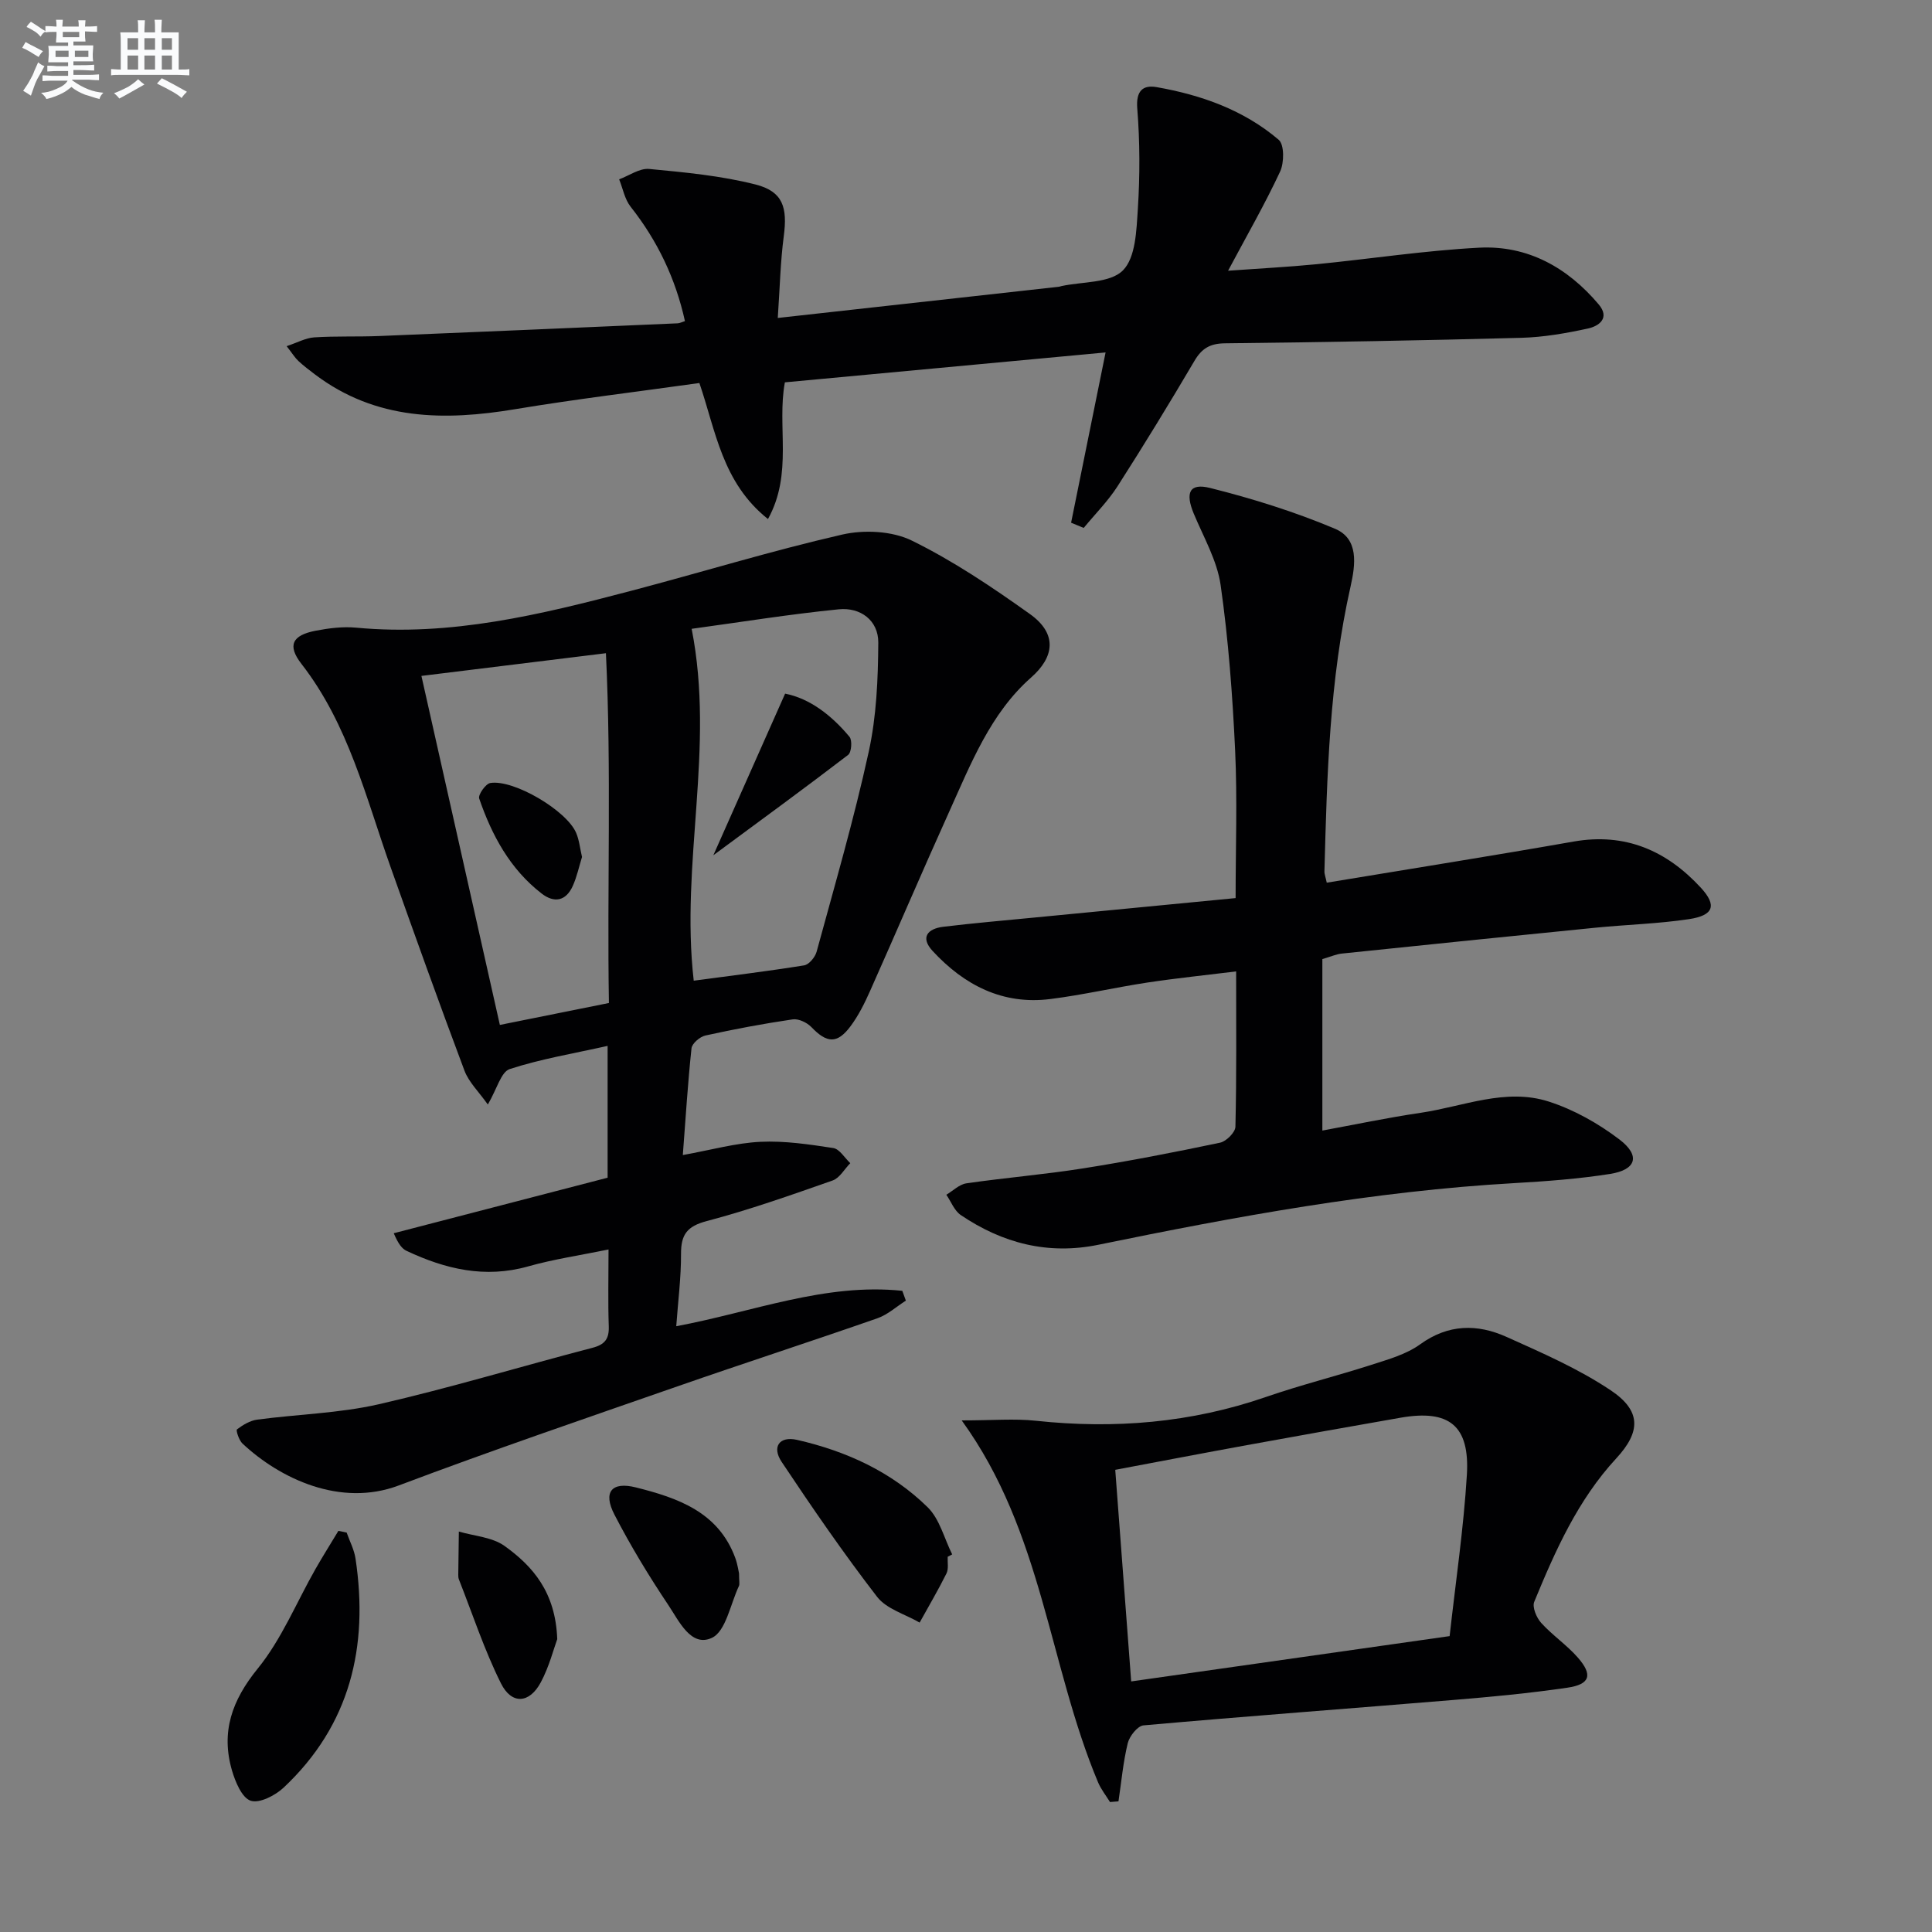
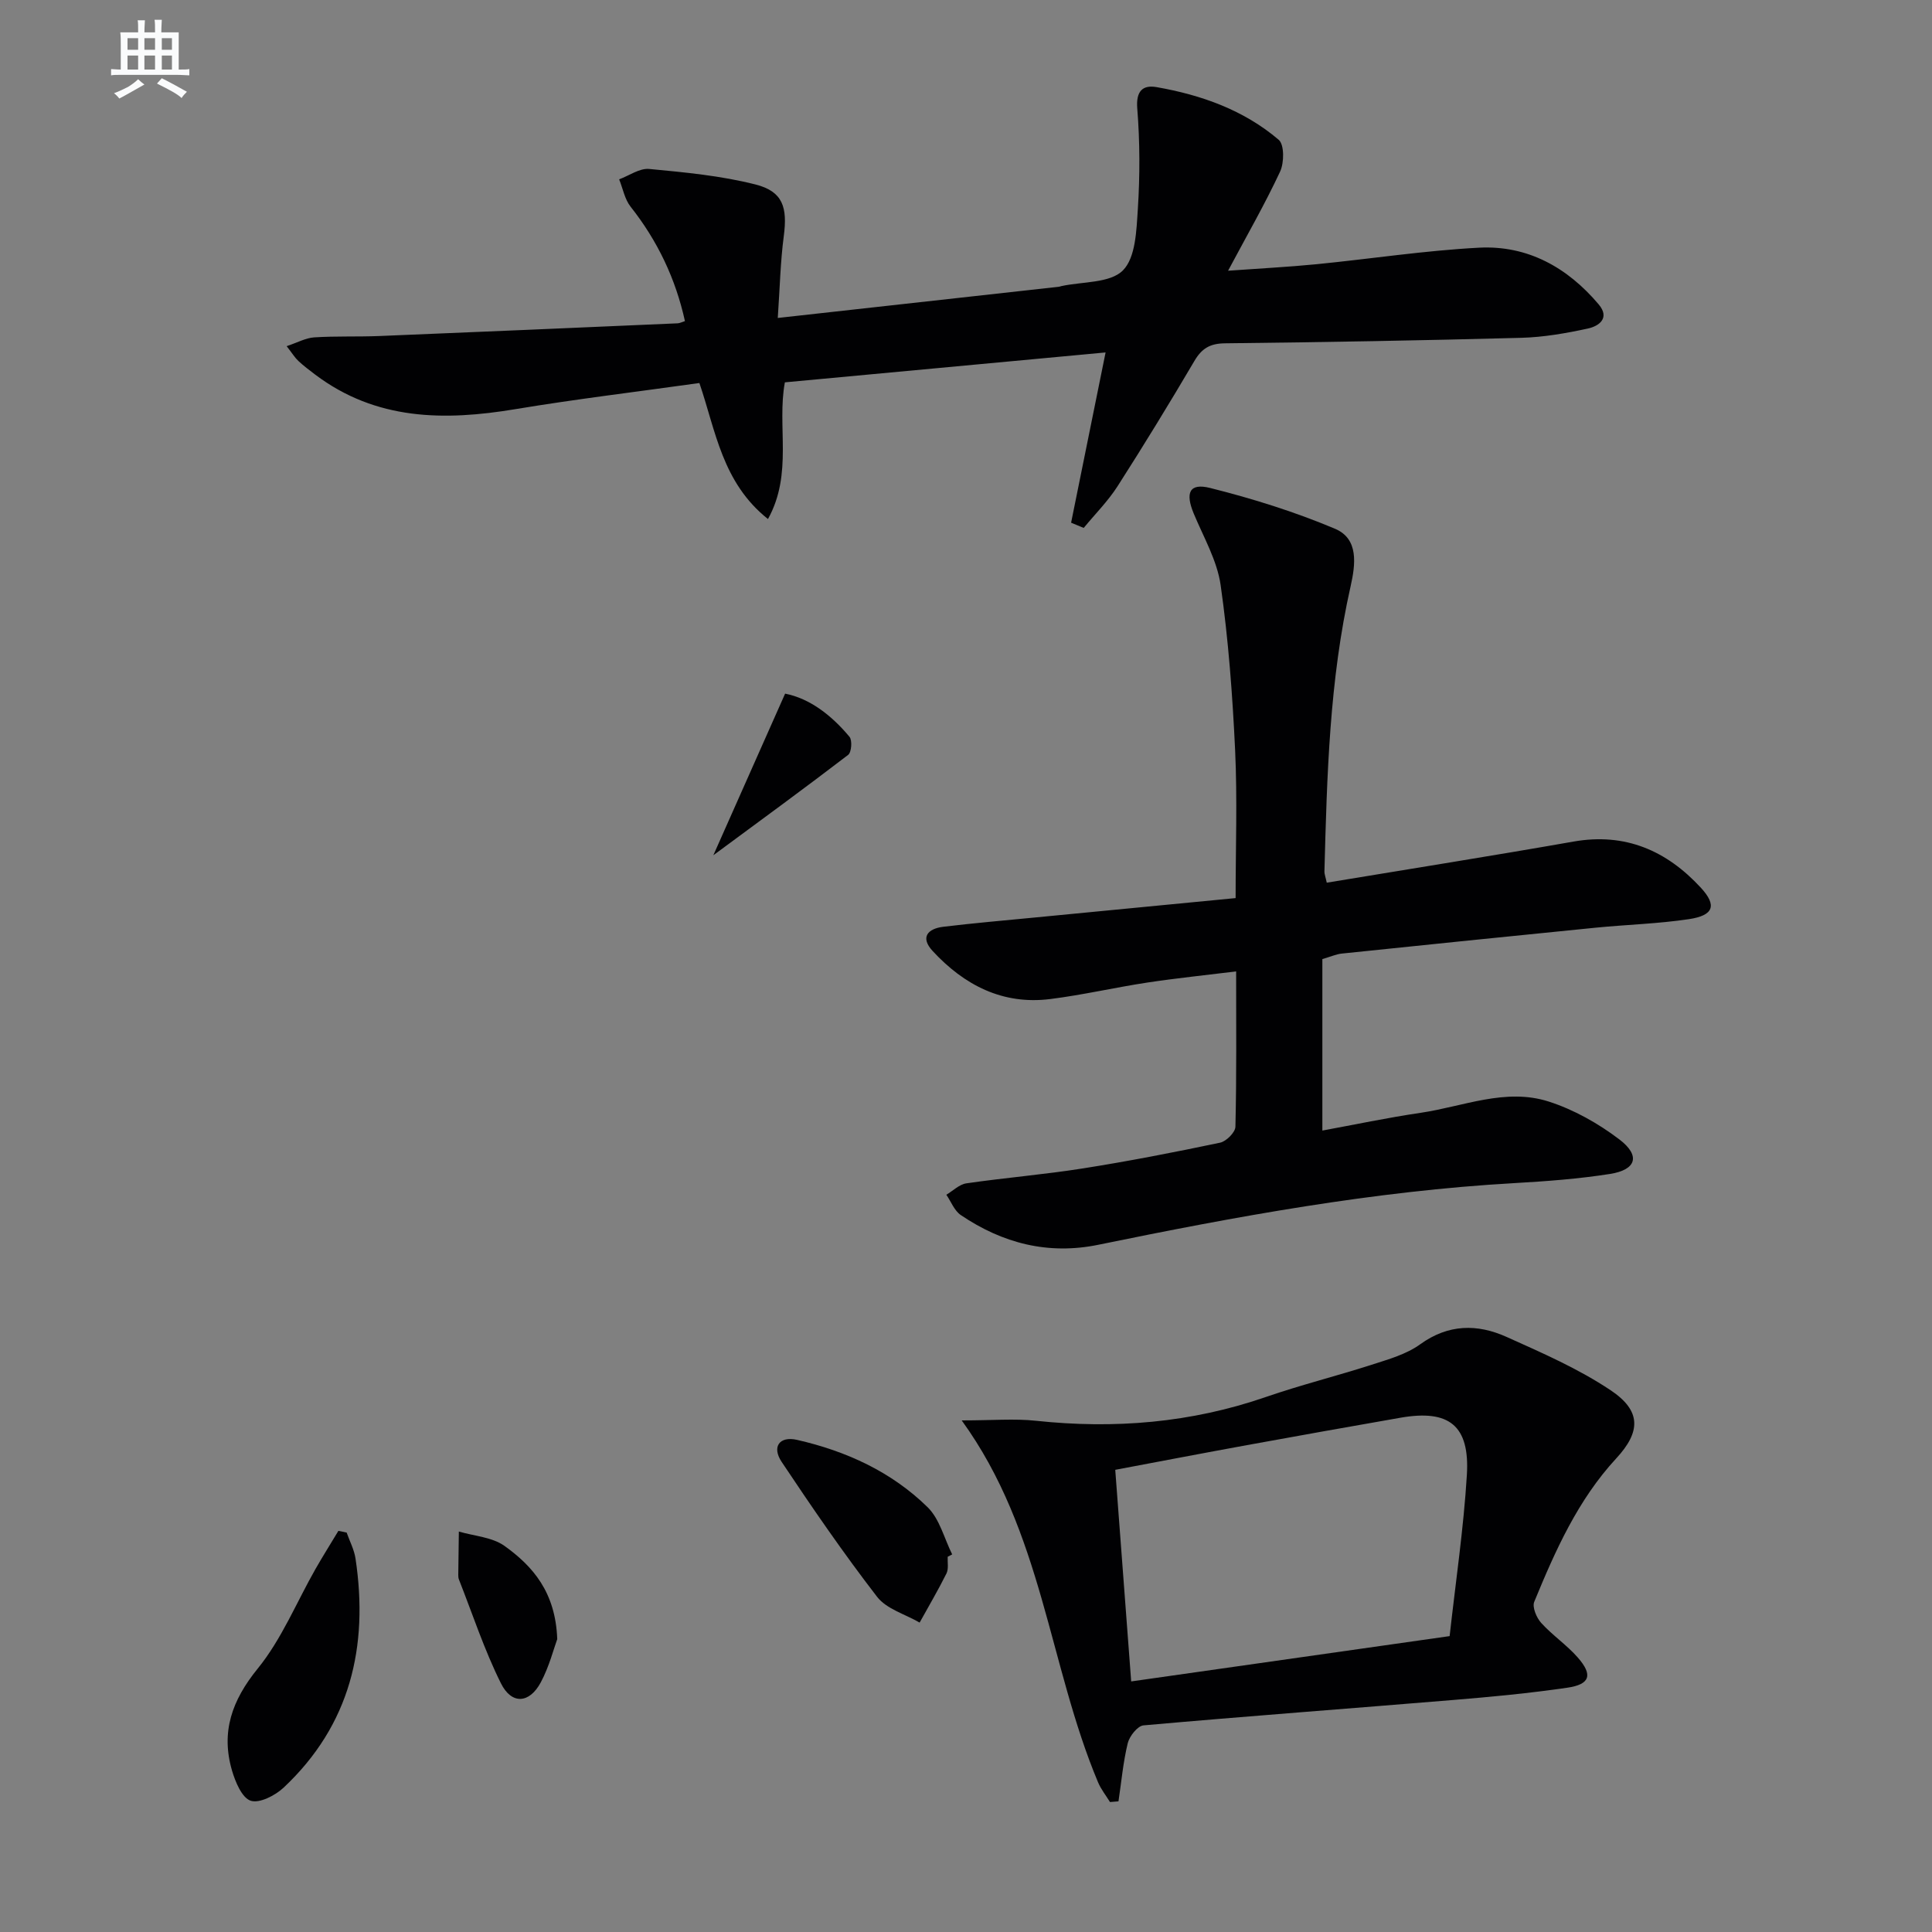
<svg xmlns="http://www.w3.org/2000/svg" enable-background="new 0 0 400 400" viewBox="0 0 400 400">
  <rect x="0" y="0" width="400" height="400" fill="#808080" stroke="none" />
  <g fill="#010103">
-     <path d="m141.37 239.14c5.99-1.08 11-2.5 16.07-2.74 5.01-.24 10.1.53 15.08 1.29 1.3.2 2.36 2.04 3.52 3.13-1.21 1.23-2.2 3.08-3.66 3.59-8.61 3.02-17.25 6.08-26.06 8.4-4.06 1.07-5.33 2.78-5.32 6.75.02 4.94-.62 9.88-.99 15.02 15.87-2.96 30.84-9 46.8-7.33.25.68.5 1.36.74 2.03-1.95 1.24-3.75 2.9-5.88 3.65-13.78 4.81-27.66 9.31-41.44 14.11-19.26 6.71-38.57 13.3-57.65 20.5-12.1 4.57-24.62-1.41-32.38-8.67-.73-.68-1.38-2.74-1.14-2.93 1.22-.92 2.7-1.82 4.18-2.02 8.38-1.12 16.96-1.31 25.16-3.18 14.86-3.41 29.48-7.84 44.25-11.69 2.58-.67 3.48-1.84 3.39-4.46-.18-4.97-.05-9.96-.05-15.9-5.88 1.21-11.37 2.01-16.67 3.51-8.91 2.51-17.09.56-25.1-3.2-.96-.45-1.7-1.34-2.7-3.67 14.73-3.82 29.46-7.65 44.28-11.5 0-9.01 0-17.63 0-27.29-7 1.57-13.8 2.69-20.27 4.8-1.8.59-2.64 4.12-4.53 7.34-1.88-2.66-3.94-4.62-4.84-7.02-5.24-13.95-10.26-27.98-15.25-42.02-5.16-14.5-8.74-29.64-18.5-42.19-2.99-3.85-1.88-5.93 2.91-6.86 2.75-.53 5.65-.9 8.41-.64 19.56 1.85 38.24-2.71 56.87-7.61 14.6-3.84 29.06-8.29 43.76-11.66 4.54-1.04 10.35-.76 14.44 1.25 8.57 4.21 16.62 9.63 24.42 15.19 5.85 4.17 4.98 9 .26 13.15-8.43 7.43-12.49 17.9-17.01 27.9-5.54 12.26-10.82 24.64-16.3 36.93-1.14 2.57-2.42 5.15-4.09 7.39-2.76 3.69-4.9 3.49-8.08.17-.91-.95-2.67-1.79-3.88-1.61-6.06.89-12.09 2.02-18.07 3.34-1.14.25-2.77 1.64-2.88 2.65-.76 7.08-1.19 14.16-1.8 22.1zm2.26-36.1c7.75-1.04 15.32-1.96 22.85-3.17 1.01-.16 2.28-1.69 2.59-2.82 3.75-13.76 7.75-27.48 10.79-41.4 1.61-7.34 1.93-15.05 1.98-22.6.03-4.62-3.71-7.35-8.18-6.9-10.14 1.01-20.22 2.64-30.46 4.04 4.87 24.76-2.37 48.43.43 72.85zm-56.38-63.1c5.48 24.38 10.8 48.06 16.24 72.26 7.17-1.44 14.72-2.96 22.58-4.54-.4-24.2.55-48.06-.62-72.42-13.62 1.68-25.9 3.19-38.2 4.7z" />
    <path d="m274.69 182.75c17.12-2.84 34.13-5.53 51.08-8.51 10.74-1.89 19.29 1.88 26.37 9.55 3.38 3.67 2.66 5.74-2.46 6.51-6.39.96-12.9 1.13-19.34 1.77-17.52 1.74-35.04 3.54-52.56 5.36-1.12.12-2.2.61-4 1.14v35.5c6.56-1.2 13.44-2.66 20.38-3.68 8.79-1.3 17.55-5.19 26.47-2.33 5.21 1.67 10.28 4.53 14.65 7.85 4.41 3.36 3.51 6.28-1.93 7.14-6.54 1.03-13.18 1.52-19.8 1.9-29.12 1.65-57.69 6.92-86.17 12.77-10.4 2.13-19.83-.32-28.45-6.15-1.34-.9-2.02-2.78-3-4.21 1.37-.81 2.67-2.14 4.13-2.36 8.05-1.17 16.17-1.83 24.19-3.1 9.49-1.5 18.94-3.34 28.35-5.32 1.29-.27 3.16-2.14 3.18-3.31.25-10.47.15-20.96.15-32.15-6.38.79-12.38 1.4-18.34 2.3-6.73 1.02-13.38 2.57-20.13 3.42-9.88 1.25-17.85-2.89-24.38-9.96-2.6-2.82-1.01-4.61 2.21-5 6.27-.76 12.56-1.3 18.85-1.91 13.72-1.33 27.45-2.65 41.68-4.03 0-10.37.37-20.51-.1-30.6-.54-11.43-1.39-22.89-3-34.2-.73-5.1-3.54-9.93-5.57-14.81-1.79-4.31-.91-6.38 3.4-5.3 8.78 2.2 17.51 4.93 25.84 8.44 4.95 2.08 4.26 7.36 3.24 11.91-4.39 19.43-4.89 39.21-5.42 58.99-.02.63.25 1.26.48 2.38z" />
    <path d="m221.76 108.22c2.34-11.57 4.69-23.14 7.14-35.25-22.25 2.07-44.21 4.12-66.4 6.19-1.69 9.09 1.73 18.87-3.5 28.3-9.5-7.55-10.82-18.3-14.2-28.16-12.87 1.81-25.53 3.32-38.09 5.41-14.74 2.46-28.86 2.33-41.45-7.15-1.19-.9-2.39-1.81-3.48-2.82-.7-.65-1.22-1.51-2.43-3.07 2.24-.75 3.94-1.7 5.69-1.82 4.48-.29 8.99-.1 13.48-.28 20.59-.84 41.18-1.73 61.77-2.63.47-.02.93-.28 1.52-.46-1.94-8.8-5.68-16.63-11.24-23.67-1.23-1.55-1.61-3.77-2.38-5.68 2.08-.77 4.23-2.34 6.22-2.15 7.39.7 14.87 1.4 22.03 3.22 5.67 1.45 6.62 4.75 5.83 10.71-.7 5.31-.81 10.7-1.24 16.92 20.31-2.25 39.26-4.36 58.21-6.46.16-.02.32-.09.48-.13 4.38-.96 10.09-.58 12.76-3.25 2.66-2.66 2.81-8.34 3.1-12.76.44-6.89.43-13.87-.12-20.75-.3-3.67 1.16-4.94 4.01-4.44 9.25 1.62 18.04 4.74 25.27 10.9 1.18 1 1.15 4.75.29 6.59-3.14 6.73-6.86 13.19-10.77 20.52 6.51-.47 12.39-.77 18.25-1.34 11.25-1.11 22.45-2.84 33.72-3.43 10.05-.52 18.31 4.1 24.76 11.74 2.39 2.83.07 4.5-2.24 5-4.51.98-9.14 1.79-13.74 1.92-20.47.55-40.95.91-61.43 1.14-3.07.04-4.77 1.06-6.29 3.65-5.15 8.74-10.44 17.4-15.91 25.94-1.99 3.1-4.65 5.76-7.01 8.63-.88-.37-1.74-.72-2.61-1.08z" />
    <path d="m229.81 373.09c-.83-1.35-1.85-2.62-2.46-4.06-10.22-24.33-11.47-51.82-28.24-74.95 6.46 0 10.94-.4 15.33.07 16.26 1.74 32.12.45 47.65-4.92 7.2-2.49 14.62-4.33 21.88-6.67 3.46-1.12 7.18-2.15 10.05-4.23 5.84-4.22 11.84-4.26 17.89-1.54 7.37 3.31 14.89 6.59 21.56 11.05 6.34 4.24 6.28 8.56 1.16 14.1-7.96 8.61-12.61 19.08-16.98 29.69-.46 1.11.47 3.31 1.44 4.38 2.33 2.57 5.31 4.57 7.59 7.18 3.14 3.59 2.53 5.54-2.17 6.23-7.86 1.15-15.8 1.9-23.72 2.55-21.34 1.77-42.7 3.35-64.04 5.25-1.23.11-2.9 2.23-3.26 3.68-.96 3.94-1.32 8.03-1.92 12.05-.58.05-1.17.1-1.76.14zm70.32-34.35c1.26-11.34 2.9-22.33 3.57-33.38.62-10.23-3.68-13.59-13.72-11.84-10.61 1.85-21.22 3.75-31.82 5.68-9.06 1.65-18.11 3.39-27.26 5.11 1.12 14.87 2.2 29.19 3.3 43.81 22.03-3.13 43.51-6.19 65.93-9.38z" />
    <path d="m71.77 317.3c.63 1.8 1.57 3.56 1.84 5.41 2.73 18.2-1.09 34.44-14.89 47.4-1.74 1.63-5.01 3.31-6.82 2.71s-3.18-3.9-3.87-6.26c-2.32-7.98-.02-14.52 5.33-21.1 4.95-6.09 8.02-13.7 11.96-20.62 1.52-2.66 3.16-5.26 4.74-7.89.57.12 1.14.24 1.71.35z" />
    <path d="m196.21 322.31c-.06 1.16.22 2.5-.25 3.45-1.72 3.46-3.69 6.79-5.56 10.18-2.99-1.74-6.85-2.8-8.81-5.34-6.96-9.02-13.43-18.44-19.75-27.92-2.1-3.15-.45-5.4 3.18-4.57 10.18 2.32 19.55 6.6 27.04 13.95 2.49 2.44 3.43 6.46 5.08 9.76-.31.16-.62.33-.93.49z" />
-     <path d="m153.01 325.76c0 1.63.17 2.21-.03 2.62-1.77 3.75-2.7 9.39-5.61 10.73-4.31 1.99-6.8-3.52-8.98-6.77-4.05-6.05-7.85-12.31-11.19-18.78-2.39-4.63-.59-6.88 4.48-5.6 8.63 2.17 17.03 5.06 20.54 14.57.51 1.39.7 2.88.79 3.23z" />
    <path d="m115.37 339.36c-.73 1.99-1.66 5.69-3.41 8.96-2.35 4.39-6.03 4.65-8.25.19-3.44-6.9-5.86-14.31-8.7-21.51-.12-.3-.13-.65-.13-.98.03-2.98.08-5.95.12-8.93 3.19.94 6.9 1.15 9.46 2.98 5.85 4.2 10.56 9.56 10.91 19.29z" />
    <path d="m162.55 143.61c5.09 1 9.59 4.45 13.33 8.94.6.72.42 3.2-.28 3.74-8.93 6.84-18.01 13.47-27.91 20.78 5.11-11.5 9.85-22.18 14.86-33.46z" />
-     <path d="m120.5 177.43c-.61 1.95-1.05 4.07-1.91 5.99-1.4 3.11-3.8 3.63-6.46 1.57-6.54-5.06-10.3-12.05-12.92-19.67-.26-.76 1.34-3.06 2.31-3.21 4.87-.77 15.79 5.7 17.76 10.32.64 1.48.79 3.16 1.22 5z" />
+     <path d="m120.5 177.43z" />
  </g>
-   <path d="m6.8 9.5c.6.3 1.3.7 2.1 1.1-.4.4-.7.8-.9 1.2-.7-.4-1.3-.8-1.8-1.1s-1.1-.6-1.6-.8c.2-.4.5-.8.7-1.2.4.2.8.5 1.5.8zm.9 6.9c-.3.6-.5 1.1-.7 1.7s-.4 1.1-.6 1.7c-.6-.4-1.1-.7-1.6-1 .7-1 1.2-1.8 1.5-2.4.3-.5.6-1.1.8-1.7.3-.6.5-1.2.8-1.8.3.3.8.6 1.3.8-.7 1.3-1.2 2.2-1.5 2.7zm.1-11c.4.3 1 .7 1.7 1.1-.5.2-.8.6-1.1 1.1-.5-.6-1-1-1.4-1.2s-.9-.6-1.5-.8c.2-.4.5-.7.9-1.1.5.3.9.6 1.4.9zm10.5 13.1c1 .4 2 .6 3.1.7-.4.4-.7.8-.8 1.3-.9-.2-1.9-.6-3-.9-1-.4-2-.9-2.8-1.6-.5.4-1.1.9-1.9 1.3s-1.9.9-3.3 1.2c-.1-.3-.5-.8-1.1-1.3 1 0 2.1-.3 3.2-.8 1.2-.5 1.9-1 2.3-1.7h-3.2c-.4 0-1 0-2 .1v-1.2c1 0 1.7.1 2 .1h3.3v-1h-2.3c-.2 0-.9 0-2 .1v-1.2c1.2 0 1.9.1 2 .1h2.3v-.8h-4.1c0-.7.1-1.2.1-1.6 0-.5 0-1.1-.1-1.8h4.1v-.7h-2.5c0-.6.1-1.1.1-1.6v-.6h-.5c-.4 0-1 0-1.8.1v-1.3c1.2 0 1.9.1 2.1.1h.2c0-.3 0-.8-.1-1.4h1.4c0 .6-.1 1-.1 1.4h3.4c0-.4 0-.8-.1-1.3h1.5c0 .4-.1.9-.1 1.3.7 0 1.5 0 2.5-.1v1.2c-1 0-1.8-.1-2.5-.1v.6c0 .3 0 .8.1 1.5h-2.5v.8h4.1c0 .8-.1 1.3-.1 1.8s0 1 .1 1.5h-4.1v.8h1.4c.8 0 1.8 0 2.9-.1v1.2c-1 0-1.9-.1-2.8-.1h-1.5v1h3.2c.3 0 1 0 2.1-.1v1.2c-1.1 0-1.8-.1-2.1-.1h-3.4l-.1.1c1.4 1 2.4 1.5 3.4 1.9zm-4.1-6.7v-1.3h-2.7v1.3zm2.2-4.1v-1.1h-3.4v1.1zm1.9 4.1v-1.3h-2.8v1.3z" fill="#fafbfc" />
  <path d="m37 6.7v2.3 5.4c1 0 1.8 0 2.2-.1v1.3c-.6 0-1.5-.1-2.5-.1h-11.9c-.7 0-1.3 0-1.8.1v-1.3c.5 0 1.1.1 2 .1v-5.2c0-1 0-1.8-.1-2.5h3.7c0-1.3 0-2.1-.1-2.5h1.5c0 .4-.1 1.3-.1 2.5h2.2c0-1.2 0-2.1-.1-2.6h1.5c0 .4-.1 1.3-.1 2.6zm-12.3 13.7c-.3-.4-.7-.8-1.1-1.1 1.1-.4 2.1-.9 2.9-1.3.8-.5 1.5-1 2.1-1.6.4.4.9.8 1.3 1.1-2.5 1.4-4.2 2.4-5.2 2.9zm3.9-10.1v-2.4h-2.2v2.4zm0 4.1v-2.9h-2.2v2.9zm3.5-4.1v-2.4h-2.2v2.4zm0 4.1v-2.9h-2.2v2.9zm.4 2.9 1-1.1c.6.3 1.4.7 2.5 1.3s2 1.1 2.7 1.5c-.4.4-.8.8-1.1 1.3-.8-.8-2.5-1.7-5.1-3zm3.1-7v-2.4h-2.1v2.4zm0 4.1v-2.9h-2.1v2.9z" fill="#fafbfc" />
</svg>